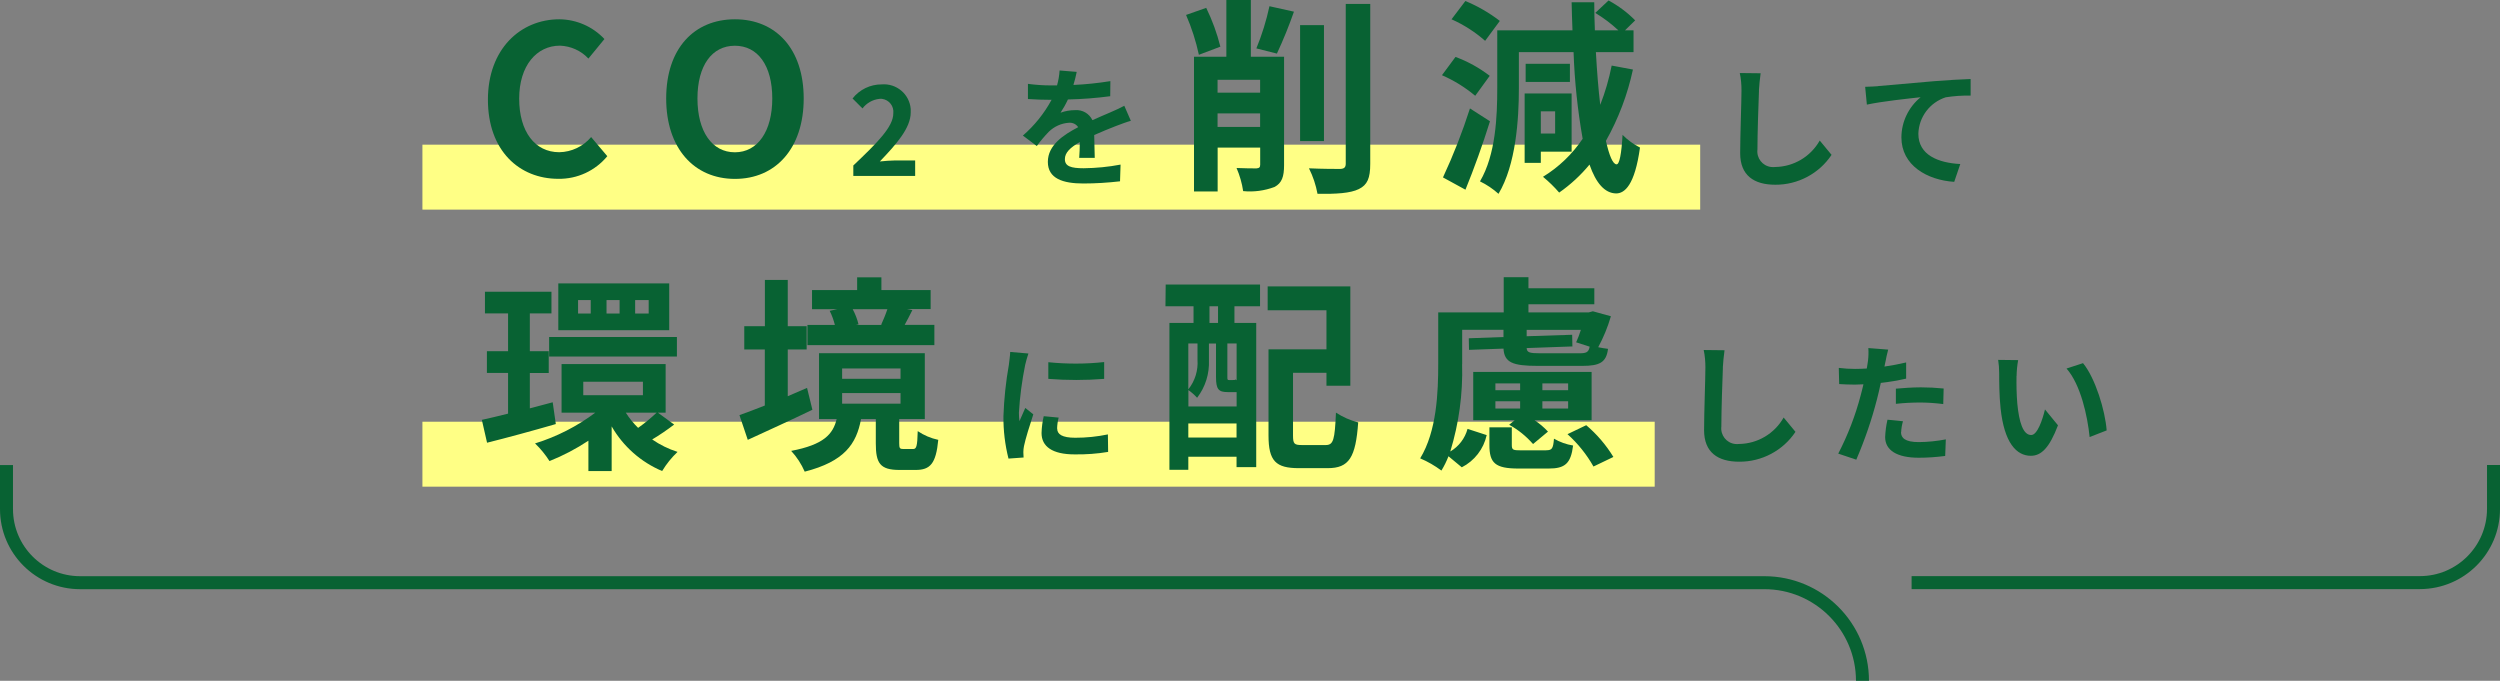
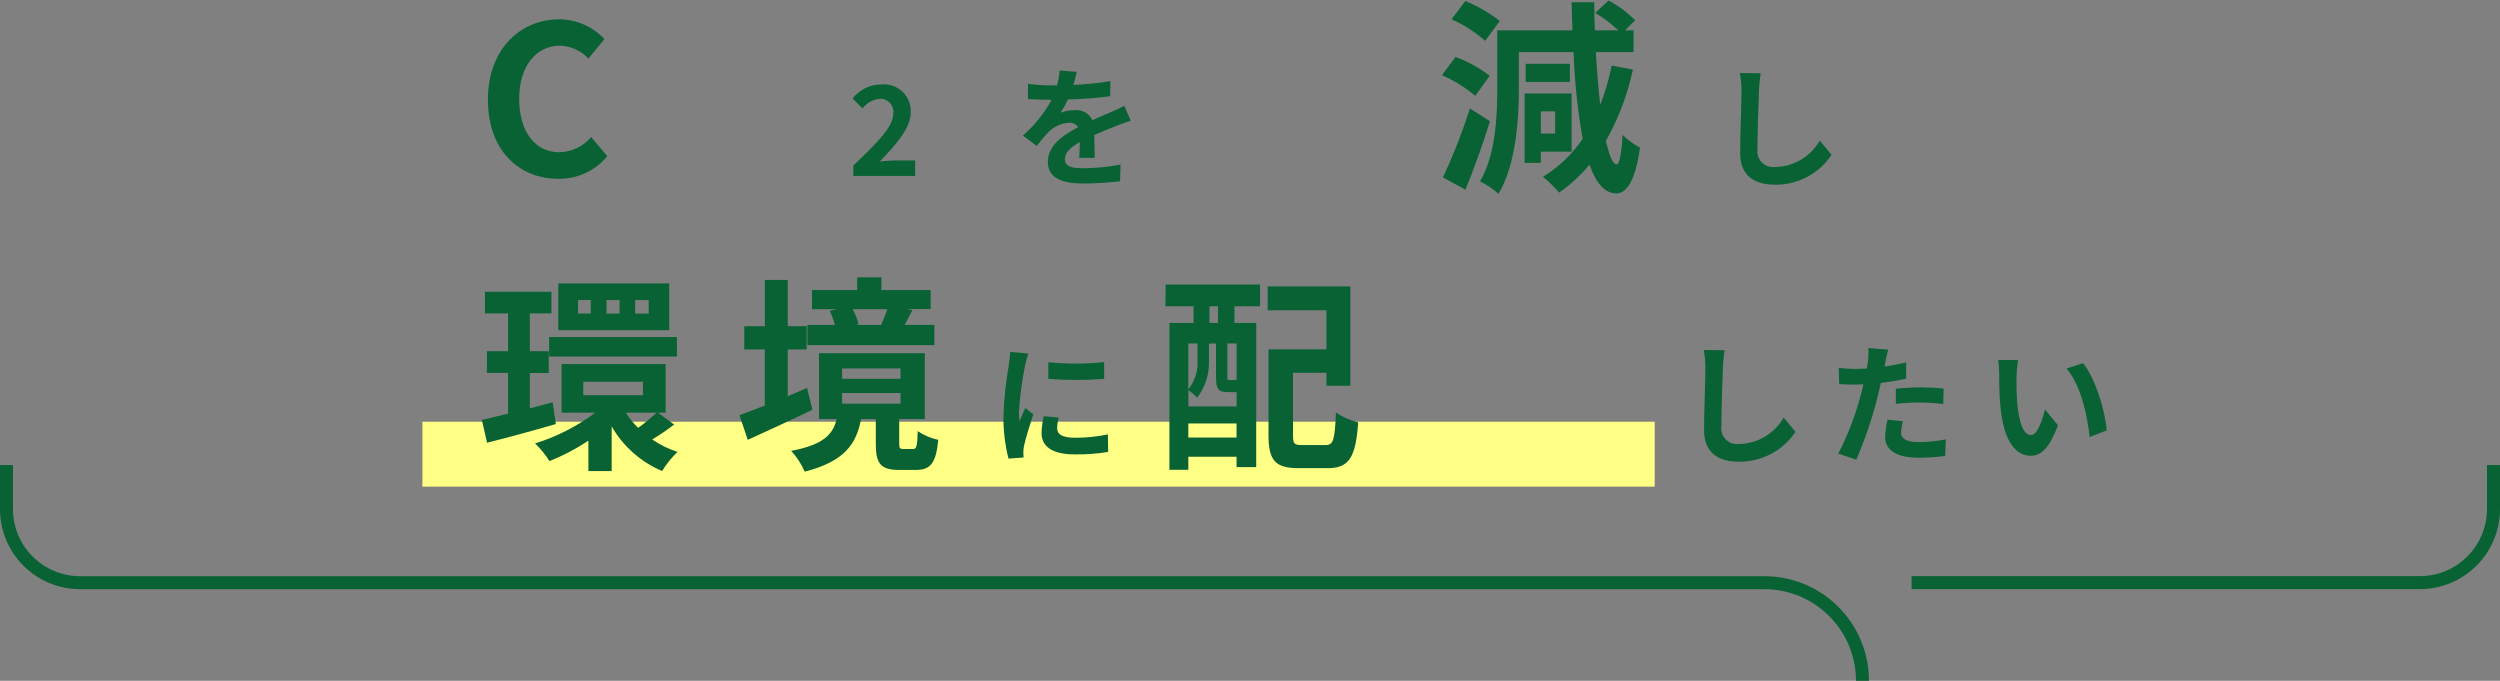
<svg xmlns="http://www.w3.org/2000/svg" id="_レイヤー_2" viewBox="0 0 321.42 87.53">
  <rect x="0" y="0" width="321.42" height="87.53" fill="#808080" stroke="none" />
  <defs>
    <style>.cls-1{fill:#ffff85;}.cls-1,.cls-2{stroke-width:0px;}.cls-2{fill:#086233;}</style>
  </defs>
  <g id="_レイヤー_1-2">
    <g id="_グループ_28670">
      <g id="_グループ_28669">
        <path id="_パス_26649" class="cls-2" d="M311.12,75.74h-65.35v-1.67h65.35c4.76,0,8.62-3.87,8.63-8.63v-5.66h1.67v5.66c0,5.69-4.61,10.29-10.3,10.3" />
        <path id="_パス_26650" class="cls-2" d="M240.29,87.53h-1.67c0-6.5-5.28-11.78-11.78-11.78H10.3c-5.69,0-10.3-4.61-10.3-10.3v-5.66h1.67v5.66c0,4.77,3.87,8.63,8.63,8.63h216.54c7.43,0,13.45,6.03,13.45,13.45" />
-         <rect id="_長方形_16849" class="cls-1" x="54.31" y="18.6" width="164.28" height="8.35" />
        <rect id="_長方形_16850" class="cls-1" x="54.31" y="54.22" width="158.43" height="8.35" />
        <path id="_パス_26651" class="cls-2" d="M62.73,12.82c0-6.52,4.19-10.34,9.19-10.34,2.2.02,4.29.94,5.79,2.54l-2.06,2.51c-.95-1.02-2.27-1.61-3.66-1.66-2.99,0-5.24,2.56-5.24,6.81s2.03,6.89,5.16,6.89c1.58-.03,3.07-.74,4.09-1.95l2.08,2.46c-1.55,1.88-3.87,2.95-6.3,2.91-4.99,0-9.05-3.58-9.05-10.18" />
-         <path id="_パス_26652" class="cls-2" d="M85.65,12.66c0-6.44,3.61-10.18,8.84-10.18s8.84,3.76,8.84,10.18-3.6,10.34-8.84,10.34-8.84-3.92-8.84-10.34M99.29,12.66c0-4.25-1.87-6.78-4.81-6.78s-4.81,2.54-4.81,6.78,1.87,6.92,4.81,6.92,4.81-2.7,4.81-6.92" />
        <path id="_パス_26653" class="cls-2" d="M109.73,21.26c3.09-2.94,5.12-4.96,5.12-6.68.11-.92-.53-1.75-1.45-1.87-.11-.01-.22-.02-.33,0-.87.09-1.66.54-2.18,1.23l-1.28-1.28c.91-1.15,2.29-1.82,3.76-1.81,1.9-.15,3.57,1.26,3.72,3.17.01.14.01.29,0,.43,0,2.02-1.86,4.1-3.97,6.31.59-.06,1.38-.13,1.94-.13h2.6v1.99h-7.95v-1.36Z" />
        <path id="_パス_26654" class="cls-2" d="M138.04,10.92c1.58-.07,3.16-.24,4.72-.49l-.02,1.94c-1.8.24-3.62.38-5.44.42-.27.59-.59,1.16-.95,1.7.6-.22,1.24-.33,1.88-.33.94-.07,1.82.44,2.22,1.29.87-.4,1.57-.68,2.25-.98.65-.28,1.24-.55,1.85-.87l.84,1.93c-.54.15-1.42.48-1.99.7-.75.3-1.7.67-2.72,1.13.01.94.05,2.17.07,2.94h-2c.05-.5.07-1.3.08-2.04-1.25.72-1.92,1.37-1.92,2.2,0,.92.78,1.17,2.42,1.17,1.59-.02,3.18-.17,4.74-.47l-.07,2.15c-1.57.18-3.14.28-4.72.28-2.62,0-4.56-.63-4.56-2.78s2-3.47,3.9-4.46c-.26-.39-.7-.6-1.17-.57-.98.06-1.9.47-2.6,1.15-.56.58-1.08,1.19-1.55,1.84l-1.79-1.34c1.5-1.3,2.75-2.86,3.69-4.6h-.22c-.68,0-1.9-.03-2.82-.1v-1.95c.97.13,1.96.2,2.94.2h.8c.18-.63.29-1.27.33-1.92l2.2.18c-.11.56-.25,1.12-.42,1.67" />
-         <path id="_パス_26655" class="cls-2" d="M154.14,7.05c-.38-1.76-.93-3.48-1.65-5.13l2.59-.91c.78,1.6,1.39,3.27,1.82,4.99l-2.75,1.04ZM165.09,21.23c0,1.47-.27,2.3-1.23,2.81-1.29.48-2.67.67-4.03.53-.15-1.02-.44-2.02-.85-2.97,1.04.05,2.19.05,2.56.05.35-.03.48-.13.48-.48v-2.19h-5.47v5.64h-3.04V7.29h4.16V0h3.15v7.29h4.27v13.94ZM156.54,11.91h5.47v-1.65h-5.47v1.65ZM162.01,14.58h-5.47v1.74h5.47v-1.74ZM161.53,6.22c.72-1.75,1.28-3.57,1.68-5.42l3.15.7c-.64,1.83-1.37,3.63-2.19,5.39l-2.65-.67ZM170.22,18.14h-3.07V3.23h3.07v14.9ZM176.17.51v20.54c0,1.87-.37,2.72-1.47,3.26s-2.88.64-5.31.61c-.21-1.14-.58-2.25-1.1-3.28,1.74.08,3.45.08,4.01.08.51-.02.72-.19.72-.69V.51h3.16Z" />
        <path id="_パス_26656" class="cls-2" d="M189.66,12.31c-1.29-1.08-2.73-1.97-4.27-2.64l1.74-2.35c1.58.58,3.06,1.4,4.4,2.43l-1.86,2.56ZM191.56,15.6c-.91,2.94-2.06,6.12-3.15,8.79l-2.89-1.58c1.34-2.88,2.5-5.84,3.47-8.87l2.57,1.65ZM190.95,5.26c-1.29-1.14-2.75-2.08-4.33-2.78l1.78-2.35c1.58.65,3.08,1.52,4.43,2.56l-1.89,2.56ZM209.94,8.95c-.69,3.21-1.86,6.3-3.47,9.16.43,1.9.88,2.99,1.36,3.02.38.03.64-1.34.78-3.79.65.66,1.41,1.21,2.24,1.63-.67,4.86-1.98,5.9-3.07,5.9-1.47-.03-2.59-1.33-3.42-3.71-1.13,1.37-2.44,2.58-3.9,3.6-.63-.73-1.33-1.41-2.08-2.03,2.03-1.24,3.77-2.91,5.1-4.89-.65-3.68-1.04-7.4-1.17-11.14h-7.03v4.65c0,4.01-.38,9.83-2.62,13.57-.71-.64-1.51-1.18-2.38-1.6,2.03-3.44,2.22-8.36,2.22-11.97V3.9h9.67c-.05-1.18-.08-2.38-.11-3.61h2.91c0,1.23.03,2.43.08,3.61h3.02c-.91-.85-1.9-1.6-2.97-2.24l1.71-1.6c1.26.68,2.42,1.54,3.42,2.56l-1.31,1.28h1.1v2.8h-4.84c.14,2.48.32,4.78.56,6.78.64-1.64,1.13-3.32,1.47-5.05l2.73.51ZM198.1,19.5v1.44h-2.08v-8.92h6.04v7.48h-3.95ZM201.84,10.53h-5.69v-2.33h5.69v2.33ZM198.1,17.17h1.84v-2.86h-1.84v2.86Z" />
        <path id="_パス_26657" class="cls-2" d="M226.15,11.62c-.07,1.8-.2,5.54-.2,7.61-.13,1.1.65,2.11,1.76,2.24.18.02.36.02.54,0,2.37-.04,4.54-1.33,5.71-3.4l1.52,1.84c-1.61,2.42-4.34,3.86-7.24,3.84-2.74,0-4.51-1.2-4.51-4.05,0-2.24.17-6.62.17-8.06,0-.76-.06-1.51-.22-2.25l2.68.03c-.1.7-.18,1.55-.22,2.22" />
-         <path id="_パス_26658" class="cls-2" d="M241.45,11.07c1.38-.12,4.14-.37,7.19-.63,1.72-.13,3.55-.25,4.72-.28v2.13c-1.06-.02-2.14.05-3.2.22-2.05.66-3.46,2.54-3.52,4.69,0,2.74,2.57,3.74,5.39,3.89l-.78,2.29c-3.49-.23-6.79-2.12-6.79-5.72.01-2,.92-3.89,2.47-5.16-1.57.17-4.97.53-6.91.95l-.22-2.29c.67-.02,1.32-.05,1.65-.08" />
        <path id="_パス_26659" class="cls-2" d="M71.46,54.52c-3.04.88-6.28,1.76-8.84,2.4l-.67-2.94c.96-.21,2.11-.48,3.37-.8v-5.23h-2.72v-2.8h2.72v-4.86h-2.97v-2.78h8.55v2.78h-2.78v4.86h2.43v2.81h-2.43v4.54l2.94-.78.4,2.8ZM86.68,54.58c-.91.69-1.85,1.34-2.83,1.92,1,.69,2.1,1.23,3.26,1.6-.77.73-1.43,1.55-1.98,2.46-2.73-1.15-5.01-3.17-6.49-5.74v5.74h-2.99v-3.9c-1.57,1.04-3.25,1.92-5,2.62-.53-.83-1.15-1.59-1.86-2.27,2.79-.86,5.41-2.2,7.74-3.95h-4.33v-6.25h13.38v6.25h-.99l2.08,1.52ZM70.6,43.33h16.43v2.51h-16.43v-2.51ZM86.04,42.45h-14.26v-6.01h14.26v6.01ZM75.95,38.58h-1.63v1.73h1.63v-1.73ZM74.99,50.81h7.67v-1.73h-7.67v1.73ZM79.66,38.58h-1.68v1.73h1.68v-1.73ZM80.46,53.06c.45.71.98,1.36,1.58,1.95.84-.59,1.63-1.25,2.38-1.95h-3.95ZM83.4,38.58h-1.74v1.73h1.74v-1.73Z" />
        <path id="_パス_26660" class="cls-2" d="M104.45,52.68c-2.81,1.36-5.88,2.75-8.31,3.87l-1.07-3.18c.91-.32,2.03-.75,3.26-1.23v-7.21h-2.64v-2.99h2.65v-5.95h2.94v5.95h2.43v2.99h-2.43v6.01c.83-.35,1.65-.72,2.48-1.07l.69,2.81ZM117.38,57.73c.43,0,.56-.27.61-2.3.8.54,1.7.92,2.64,1.12-.29,3.07-1.04,3.87-2.91,3.87h-2.08c-2.51,0-3.04-.88-3.04-3.42v-3.12h-1.9c-.59,3.21-2.14,5.45-7.24,6.76-.43-.98-1.01-1.88-1.74-2.67,4.19-.8,5.37-2.14,5.85-4.09h-2.27v-8.47h13.6v8.47h-3.29v3.1c0,.67.08.75.56.75h1.2ZM120.13,44.37h-16.32v-2.59h3.53c-.16-.63-.38-1.24-.67-1.82l.99-.21h-3.26v-2.46h5.8v-1.63h3.12v1.63h6.33v2.45h-3.02l.67.13c-.35.72-.7,1.36-.99,1.9h3.82v2.59ZM108.27,48.7h7.51v-1.33h-7.51v1.33ZM108.27,51.9h7.51v-1.36h-7.51v1.36ZM109.63,39.75c.33.62.58,1.27.75,1.95l-.35.08h3.39l-.13-.03c.27-.59.59-1.36.8-2h-4.46Z" />
        <path id="_パス_26661" class="cls-2" d="M131.8,46.94c-.41,2.02-.68,4.07-.8,6.12,0,.36.02.73.07,1.09.25-.57.51-1.15.75-1.7l1.03.82c-.46,1.39-1.02,3.2-1.2,4.09-.05.26-.08.52-.08.78,0,.19.02.45.03.68l-1.94.14c-.45-1.78-.67-3.62-.65-5.46.08-2.22.31-4.42.7-6.61.05-.47.15-1.1.17-1.64l2.34.2c-.13.35-.35,1.18-.42,1.48M135.92,55.1c0,.73.63,1.18,2.33,1.18,1.41,0,2.81-.14,4.19-.43l.03,2.25c-1.42.24-2.86.34-4.31.32-2.87,0-4.25-1.02-4.25-2.74.02-.73.11-1.46.28-2.17l1.92.18c-.12.46-.19.93-.2,1.4M141.96,46.56v2.15c-2.39.19-4.79.19-7.18,0v-2.14c2.39.24,4.79.24,7.18-.02" />
        <path id="_パス_26662" class="cls-2" d="M149.87,36.58h12.13v2.8h-3.29v2.14h2.8v18.54h-2.53v-1.34h-6.2v1.68h-2.43v-18.88h3.1v-2.14h-3.61l.03-2.8ZM157.83,50.41c-1.15,0-1.49-.35-1.49-1.92v-4.32h-.91v2.11c.08,1.75-.45,3.47-1.52,4.86-.34-.37-.71-.7-1.12-.99v2.11h6.2v-1.84h-1.15,0ZM152.78,44.16v5.9c.86-1.08,1.28-2.44,1.18-3.82v-2.08h-1.18ZM158.98,54.44h-6.2v1.81h6.2v-1.81ZM156.6,39.38h-1.1v2.14h1.1v-2.14ZM158.98,44.16h-1.18v4.32c0,.35.03.38.21.38h.49c.24,0,.29,0,.35-.08.04.04.09.08.14.11v-4.73ZM170.43,57.22c1.01,0,1.18-.64,1.33-4.17.88.57,1.84,1,2.86,1.26-.32,4.51-1.17,5.88-3.92,5.88h-3.71c-2.96,0-3.9-.91-3.9-4.2v-11.08h7.45v-5.02h-7.56v-3.07h10.63v12.77h-3.07v-1.66h-4.3v8.04c0,1.12.16,1.25,1.2,1.25h2.99Z" />
-         <path id="_パス_26663" class="cls-2" d="M187.98,46.83c.11,3.8-.41,7.59-1.52,11.22,1.09-.64,1.89-1.69,2.22-2.91l2.46.8c-.39,1.79-1.57,3.31-3.2,4.14l-1.71-1.42c-.25.64-.55,1.26-.91,1.84-.85-.63-1.76-1.16-2.73-1.57,2.14-3.5,2.32-8.52,2.32-12.1v-6.67h8.42v-4.52h3.18v1.42h8.47v2.06h-8.47v1.04h7.77l.51-.14,2.32.64c-.4,1.38-.95,2.72-1.63,3.98.43.1.88.16,1.26.21-.21,1.74-1.07,2.19-3.29,2.19h-5.74c-3.21,0-4.3-.42-4.41-2.22l-4.43.16-.03-1.49,4.46-.16v-.93h-5.31v4.43ZM204.62,54.02h-7.34c.64.42,1.22.91,1.74,1.47l-1.92,1.6c-.87-1-1.91-1.84-3.07-2.48l.72-.59h-5.34v-6.2h15.22v6.2ZM198.78,57.89c.75,0,.91-.19,1.01-1.49.76.44,1.59.74,2.46.88-.29,2.35-1.07,2.96-3.15,2.96h-3.87c-3.02,0-3.74-.72-3.74-3.04v-2.26h2.88v2.27c0,.64.16.69,1.2.69h3.21ZM192.26,50.17h3.18v-.88h-3.18v.88ZM192.26,52.52h3.18v-.93h-3.18v.93ZM203.07,45.42c.88,0,1.18-.13,1.31-.85l-1.74-.56c.24-.52.44-1.05.61-1.6h-6.97v.82l5.85-.19.03,1.5-5.88.21c.03.56.35.67,1.71.67h5.07ZM201.61,49.29h-3.31v.88h3.31v-.88ZM201.61,51.59h-3.31v.93h3.31v-.93ZM203.93,54.66c1.38,1.17,2.56,2.55,3.5,4.09l-2.56,1.23c-.88-1.56-2.01-2.96-3.34-4.16l2.4-1.15Z" />
        <path id="_パス_26664" class="cls-2" d="M221.51,47.23c-.07,1.8-.2,5.54-.2,7.61-.13,1.1.65,2.11,1.76,2.24.18.02.36.02.54,0,2.37-.04,4.54-1.33,5.71-3.4l1.52,1.84c-1.61,2.42-4.34,3.86-7.24,3.84-2.74,0-4.51-1.2-4.51-4.05,0-2.24.17-6.62.17-8.06,0-.76-.06-1.51-.22-2.25l2.68.03c-.1.7-.18,1.55-.22,2.22" />
        <path id="_パス_26665" class="cls-2" d="M242.41,46.49c-.03.19-.08.4-.13.64.93-.13,1.87-.32,2.79-.53v2.08c-1.07.24-2.16.43-3.26.55-.15.72-.32,1.45-.5,2.14-.68,2.64-1.57,5.22-2.65,7.73l-2.32-.78c1.24-2.39,2.21-4.91,2.89-7.51.11-.45.25-.92.35-1.4-.38.02-.75.04-1.1.04-.8,0-1.43-.04-2.02-.07l-.05-2.08c.7.09,1.4.13,2.1.13.49,0,.98-.02,1.5-.05.07-.37.12-.69.15-.95.07-.56.09-1.12.05-1.68l2.55.2c-.13.45-.28,1.2-.35,1.57M244.41,55.56c0,.73.5,1.28,2.29,1.28,1.16-.01,2.33-.13,3.47-.35l-.08,2.13c-1.13.15-2.26.23-3.4.23-2.8,0-4.32-.96-4.32-2.65.03-.75.13-1.5.3-2.24l1.99.2c-.13.45-.21.92-.23,1.38M246.95,49.8c.98,0,1.96.05,2.94.15l-.05,2c-.95-.12-1.91-.19-2.87-.2-1.08,0-2.15.05-3.22.17v-1.95c.93-.08,2.13-.17,3.2-.17" />
        <path id="_パス_26666" class="cls-2" d="M259.26,48.34c-.02,1.08,0,2.33.1,3.54.23,2.4.74,4.05,1.79,4.05.79,0,1.45-1.95,1.77-3.29l1.67,2.04c-1.1,2.9-2.15,3.92-3.49,3.92-1.84,0-3.42-1.65-3.89-6.12-.17-1.54-.18-3.49-.18-4.51,0-.57-.04-1.14-.13-1.7l2.57.03c-.12.67-.19,1.35-.2,2.04M270.84,55.34l-2.18.85c-.27-2.69-1.15-6.74-2.97-8.81l2.12-.69c1.58,1.92,2.85,6.09,3.04,8.64" />
      </g>
    </g>
  </g>
</svg>